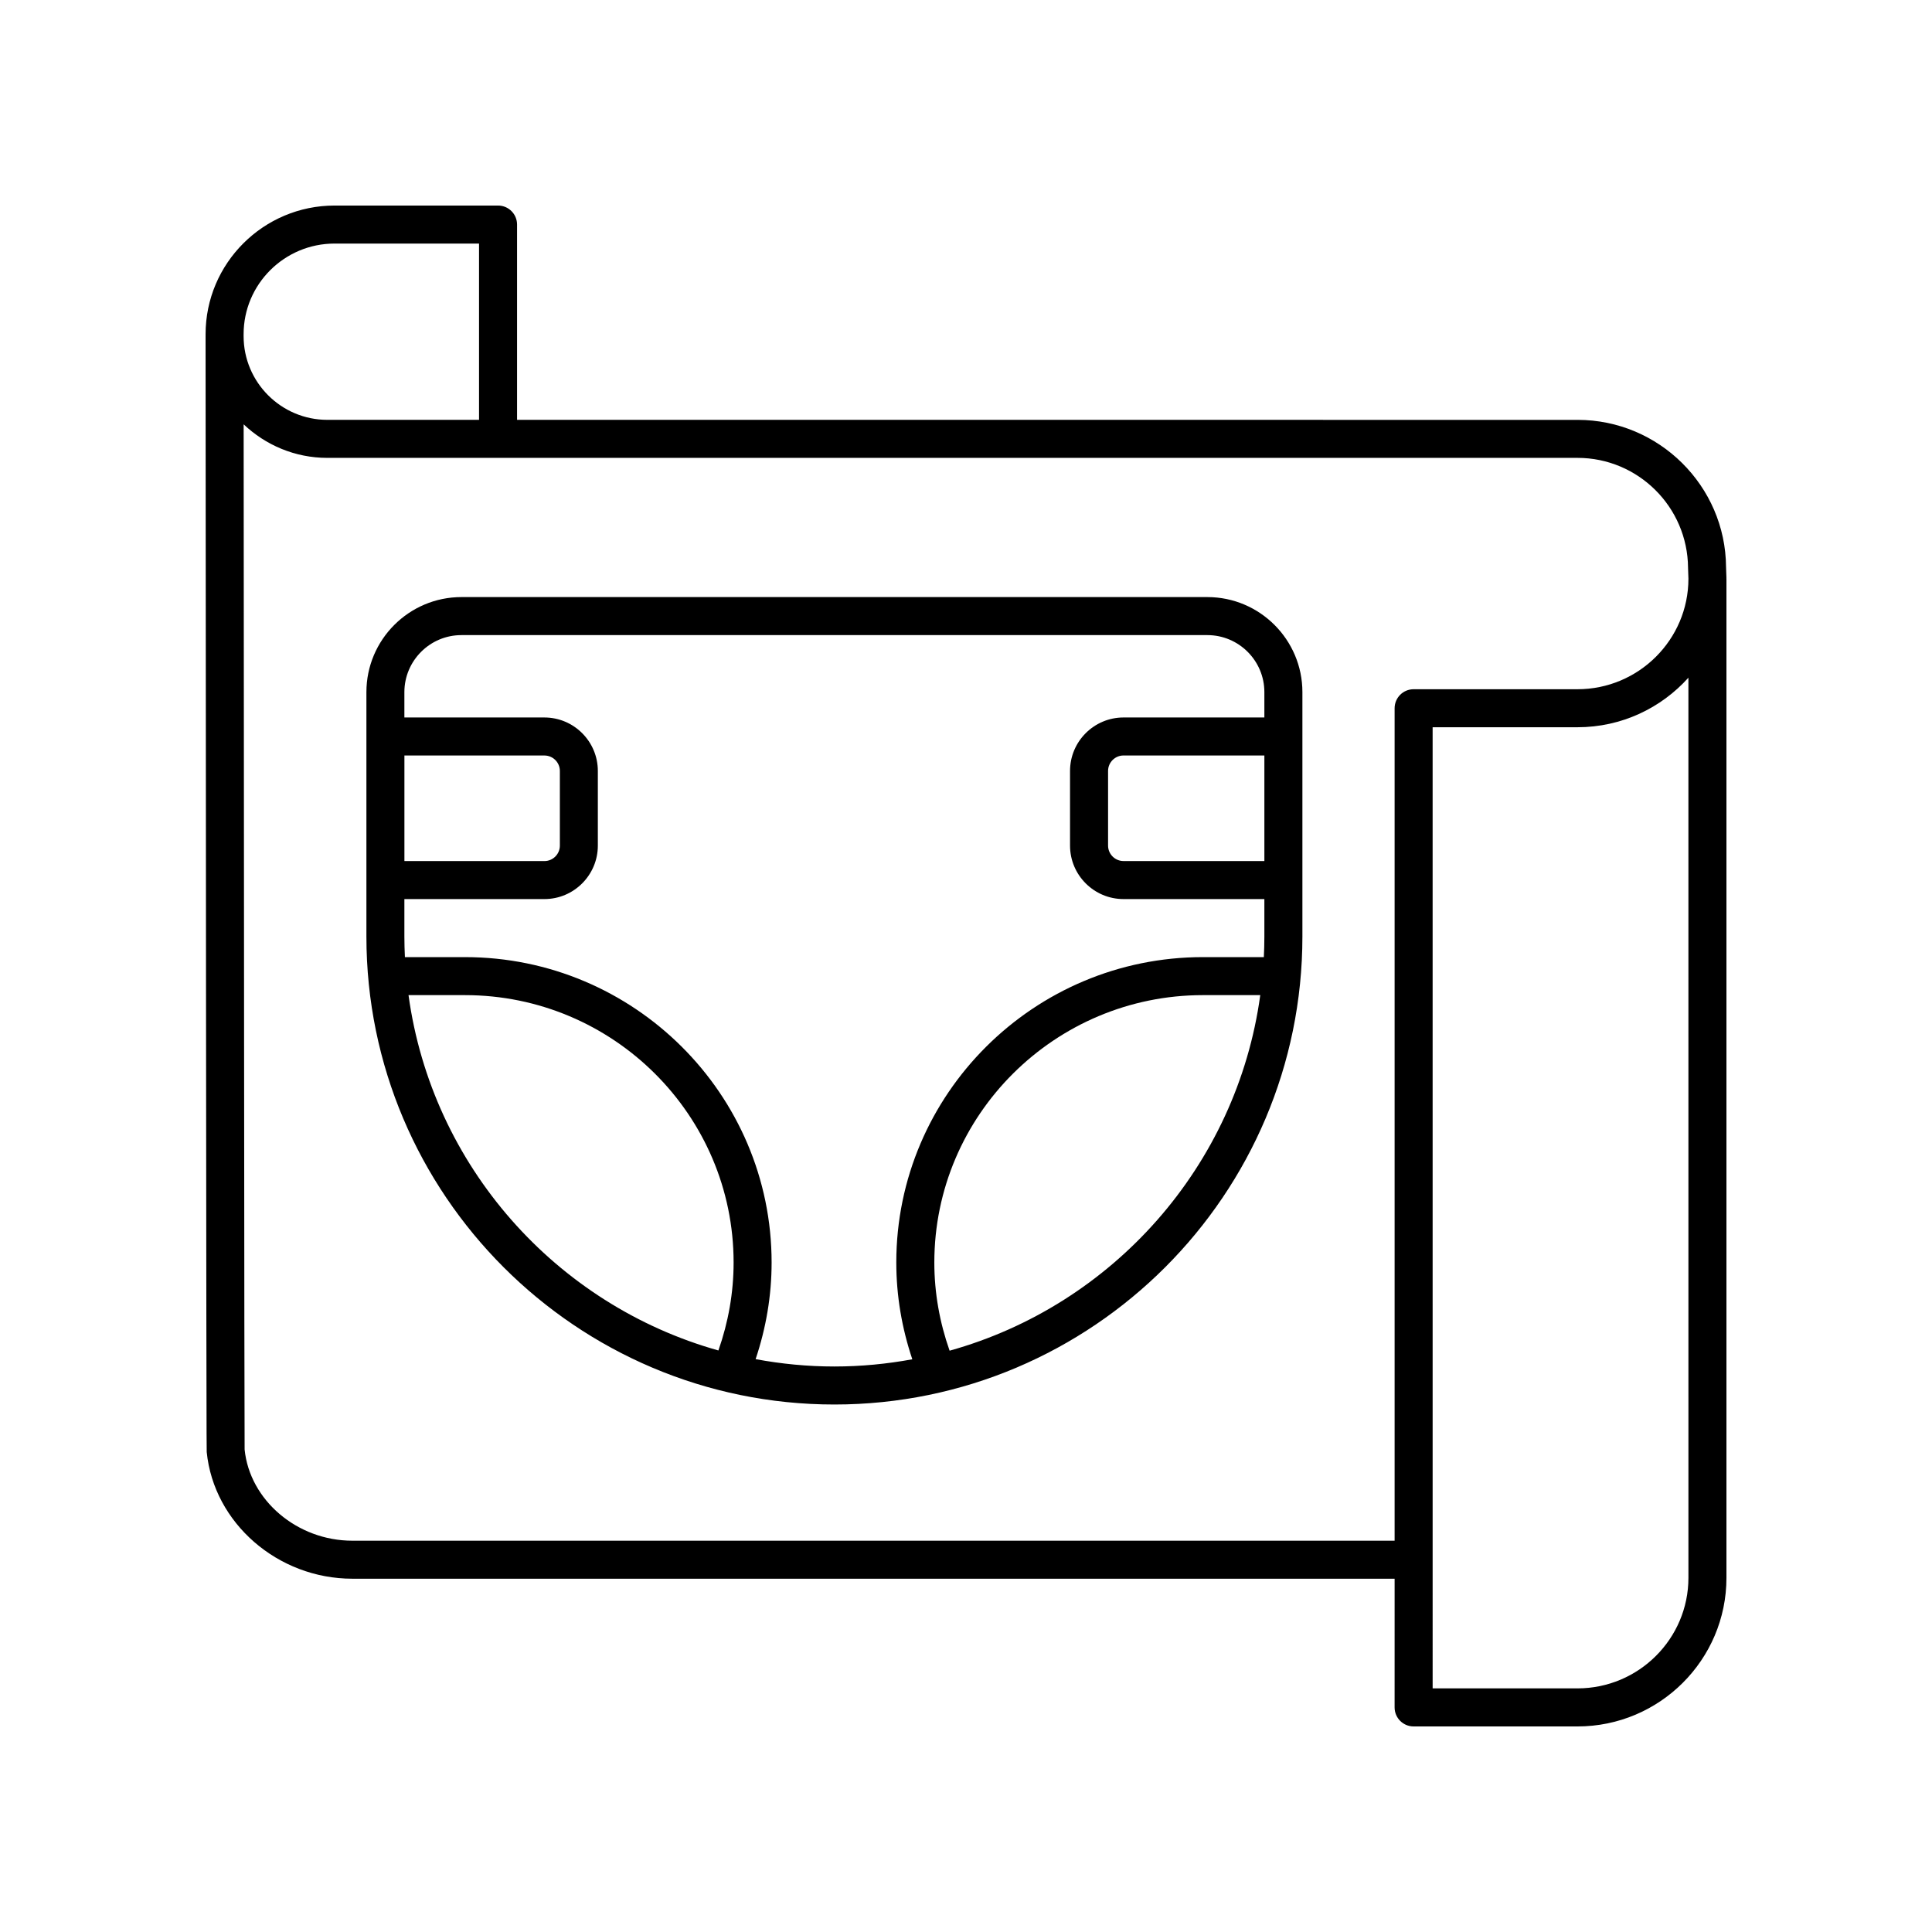
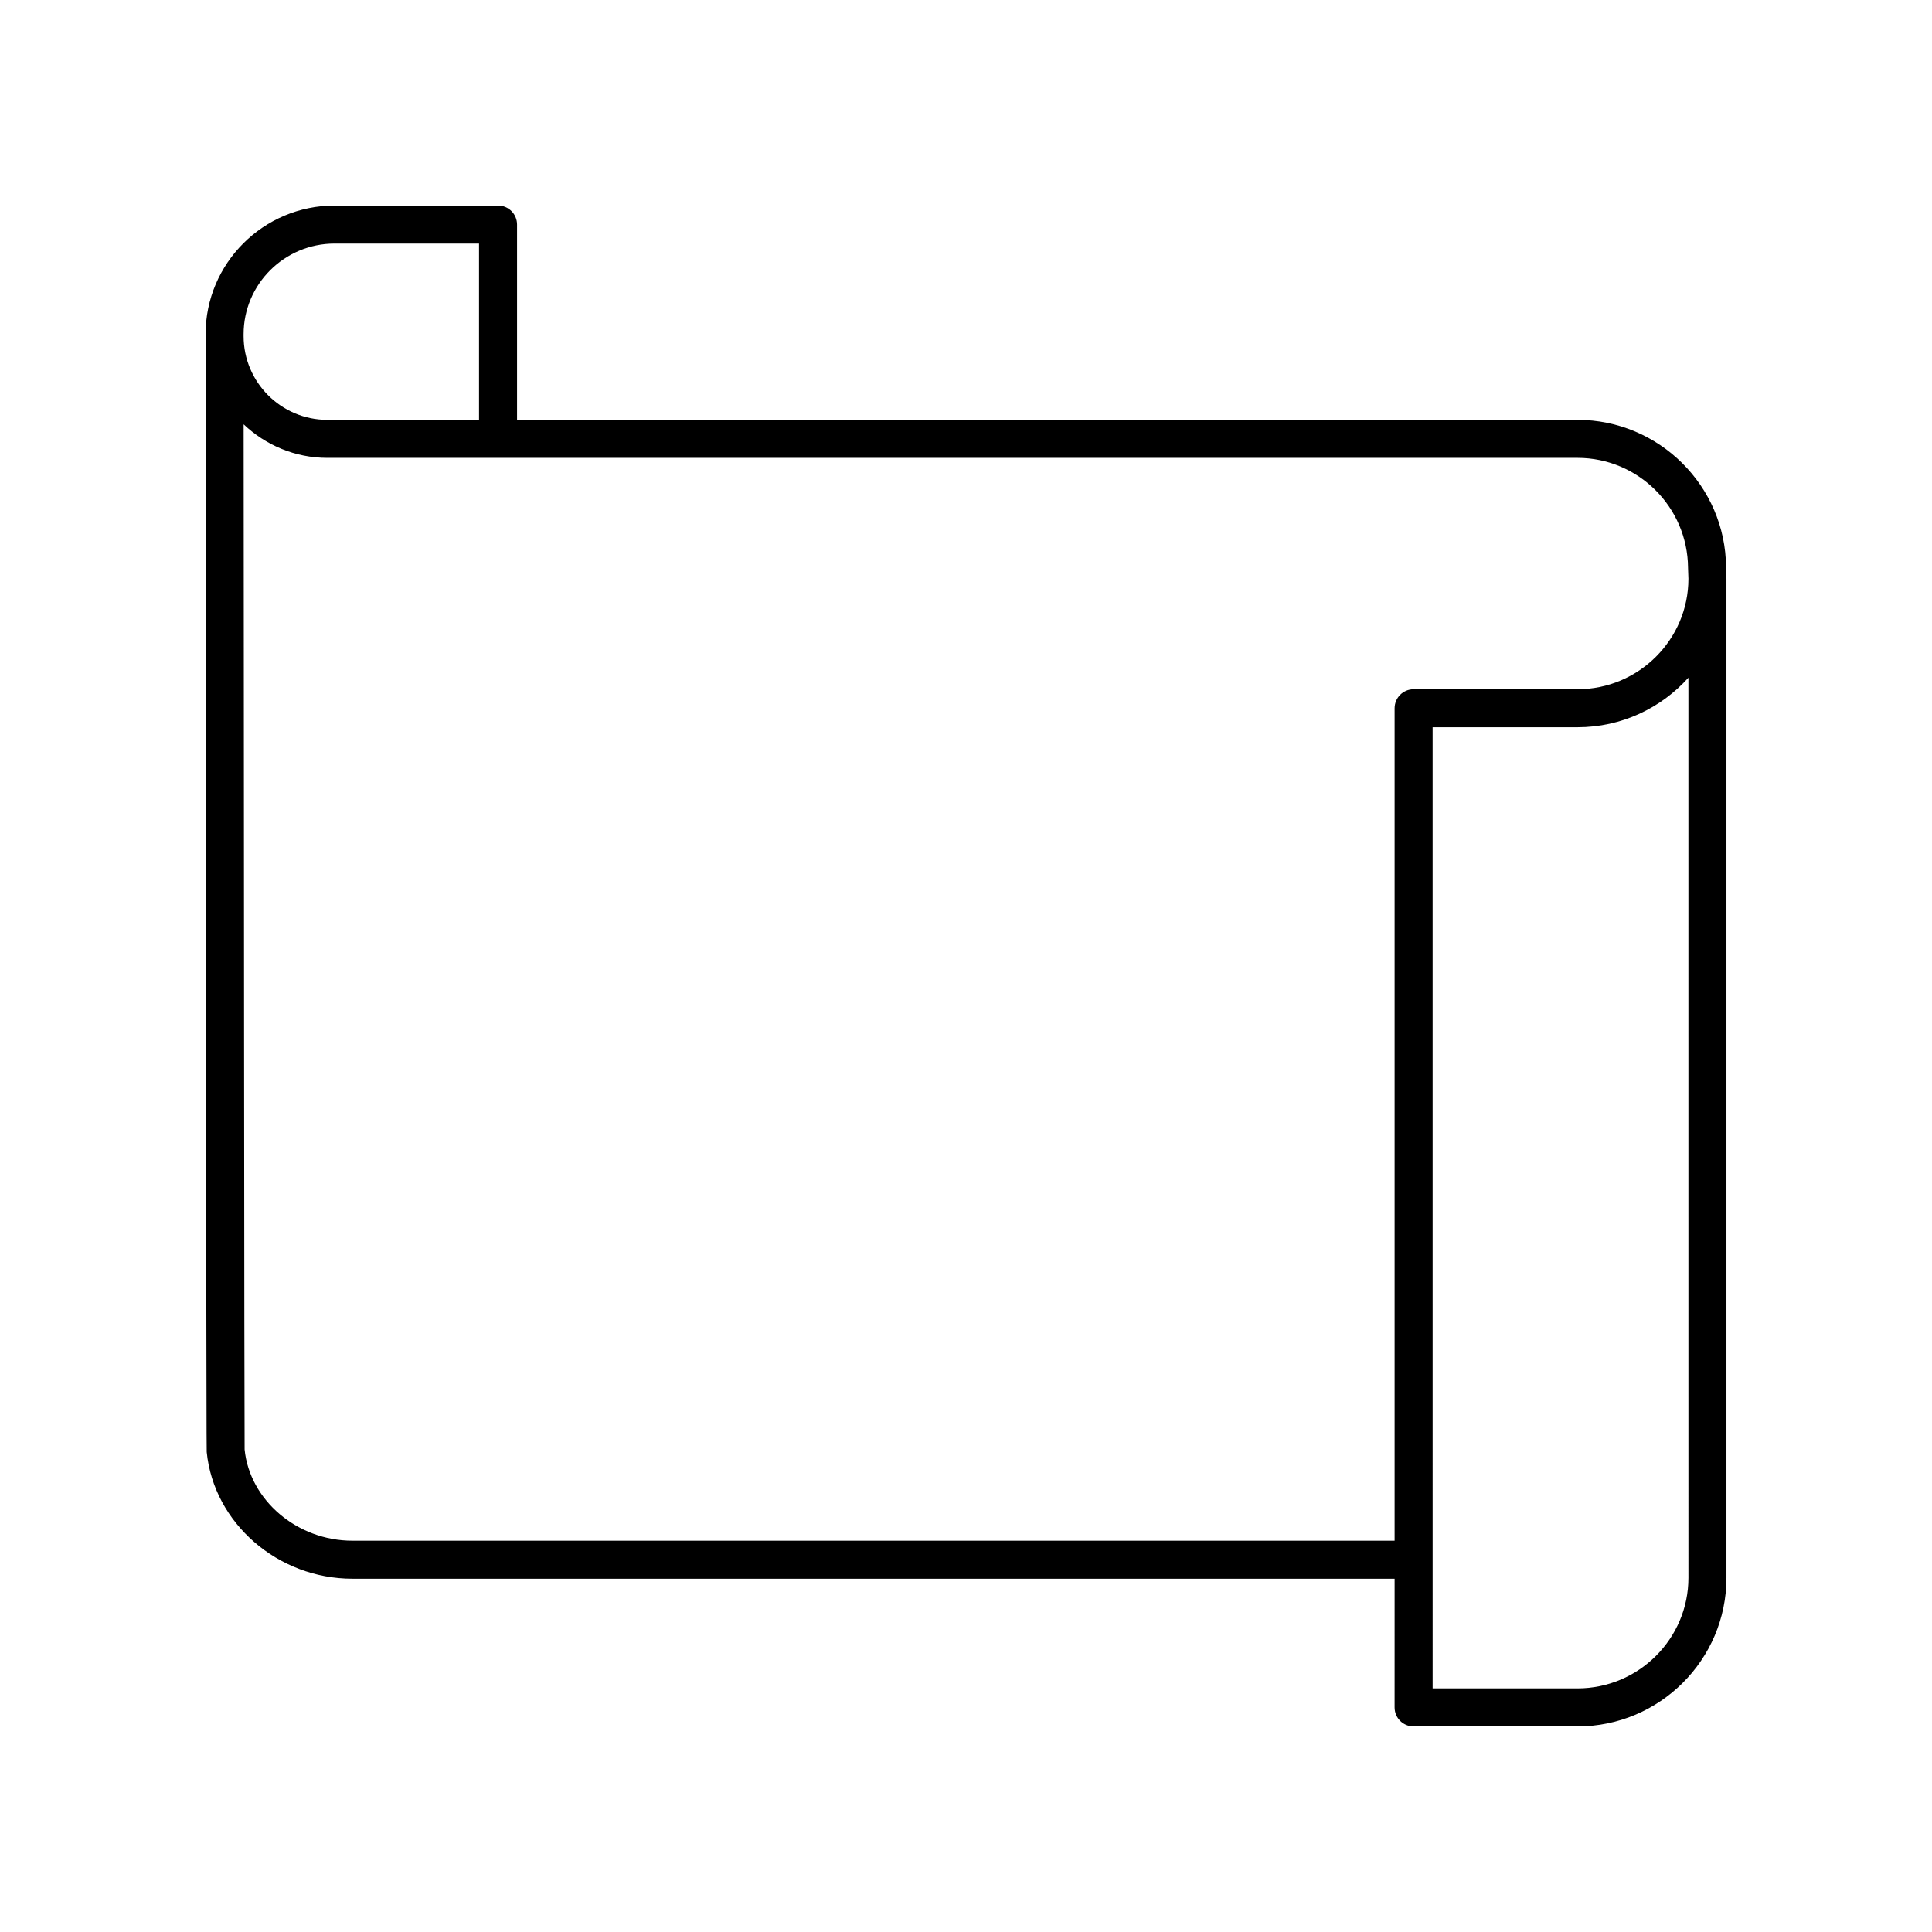
<svg xmlns="http://www.w3.org/2000/svg" fill="#000000" width="800px" height="800px" version="1.1" viewBox="144 144 512 512">
  <g>
-     <path d="m365.12 516.21c68.387 0 124.03-55.637 124.03-124.03v-64.758c0-13.887-11.297-25.188-25.188-25.188h-197.68c-13.883 0-25.18 11.297-25.18 25.188v64.758c0 68.391 55.637 124.03 124.02 124.03zm-112.86-108.49h14.965c39.25 0 71.188 31.785 71.188 70.859 0 8.027-1.406 15.832-4.027 23.309-43.098-12.094-75.926-48.934-82.125-94.168zm-1.086-63.504h37.102c2.258 0 4.094 1.836 4.094 4.098v19.781c0 2.258-1.836 4.098-4.094 4.098h-37.102zm144.48 157.73c-2.633-7.488-4.047-15.312-4.047-23.367 0-39.074 31.938-70.859 71.188-70.859h15.188c-6.207 45.305-39.129 82.191-82.328 94.227zm83.418-129.76h-37.324c-2.258 0-4.098-1.836-4.098-4.098v-19.781c0-2.258 1.84-4.098 4.098-4.098h37.324zm-212.8-59.875h197.69c8.328 0 15.109 6.777 15.109 15.109v6.719h-37.324c-7.816 0-14.176 6.356-14.176 14.172v19.781c0 7.816 6.356 14.172 14.176 14.172h37.324v9.918c0 1.832-0.051 3.652-0.141 5.465h-16.137c-44.812 0-81.266 36.309-81.266 80.934 0 8.816 1.48 17.402 4.246 25.645-6.707 1.234-13.605 1.91-20.66 1.91-7.129 0-14.098-0.691-20.867-1.949 2.762-8.234 4.238-16.809 4.238-25.605 0-44.629-36.453-80.934-81.266-80.934h-15.914c-0.086-1.812-0.141-3.633-0.141-5.465v-9.918h37.102c7.812 0 14.168-6.356 14.168-14.172v-19.781c0-7.816-6.356-14.172-14.168-14.172h-37.102v-6.719c0.008-8.332 6.781-15.109 15.109-15.109z" />
    <path d="m198.48 233.08c0.172 294.4 0.27 295.39 0.301 295.71 1.871 18.832 18.824 33.586 38.598 33.586h276.21l-0.004 34.109c0 2.781 2.254 5.039 5.039 5.039h43.414c21.773 0 39.488-17.668 39.488-39.387v-264.79c0-0.035-0.02-0.062-0.02-0.094s0.016-0.055 0.016-0.086l-0.102-2.906c-0.145-21.5-17.797-38.992-39.355-38.992l-281.04-0.004v-51.754c0-2.781-2.254-5.039-5.039-5.039h-43.32c-18.852 0.004-34.184 15.297-34.184 34.102v0.5 0.004 0.004zm392.97 329.05c0 16.16-13.195 29.309-29.41 29.309h-38.375l-0.004-254.71h38.375c11.672 0 22.176-5.078 29.41-13.133zm-0.102-267.66 0.102 2.891c-0.008 16.152-13.199 29.293-29.41 29.293h-43.414c-2.785 0-5.039 2.254-5.039 5.039v220.61h-276.21c-14.656 0-27.207-10.762-28.551-24.172-0.082-3.738-0.215-202-0.258-271.68 5.789 5.492 13.586 8.891 22.176 8.891h331.32c16.039 0 29.176 13 29.285 29.129zm-358.68-85.922h38.281v46.715h-40.203c-12.234 0-22.188-9.953-22.188-22.188v-0.504c0-13.246 10.812-24.023 24.109-24.023z" />
  </g>
</svg>